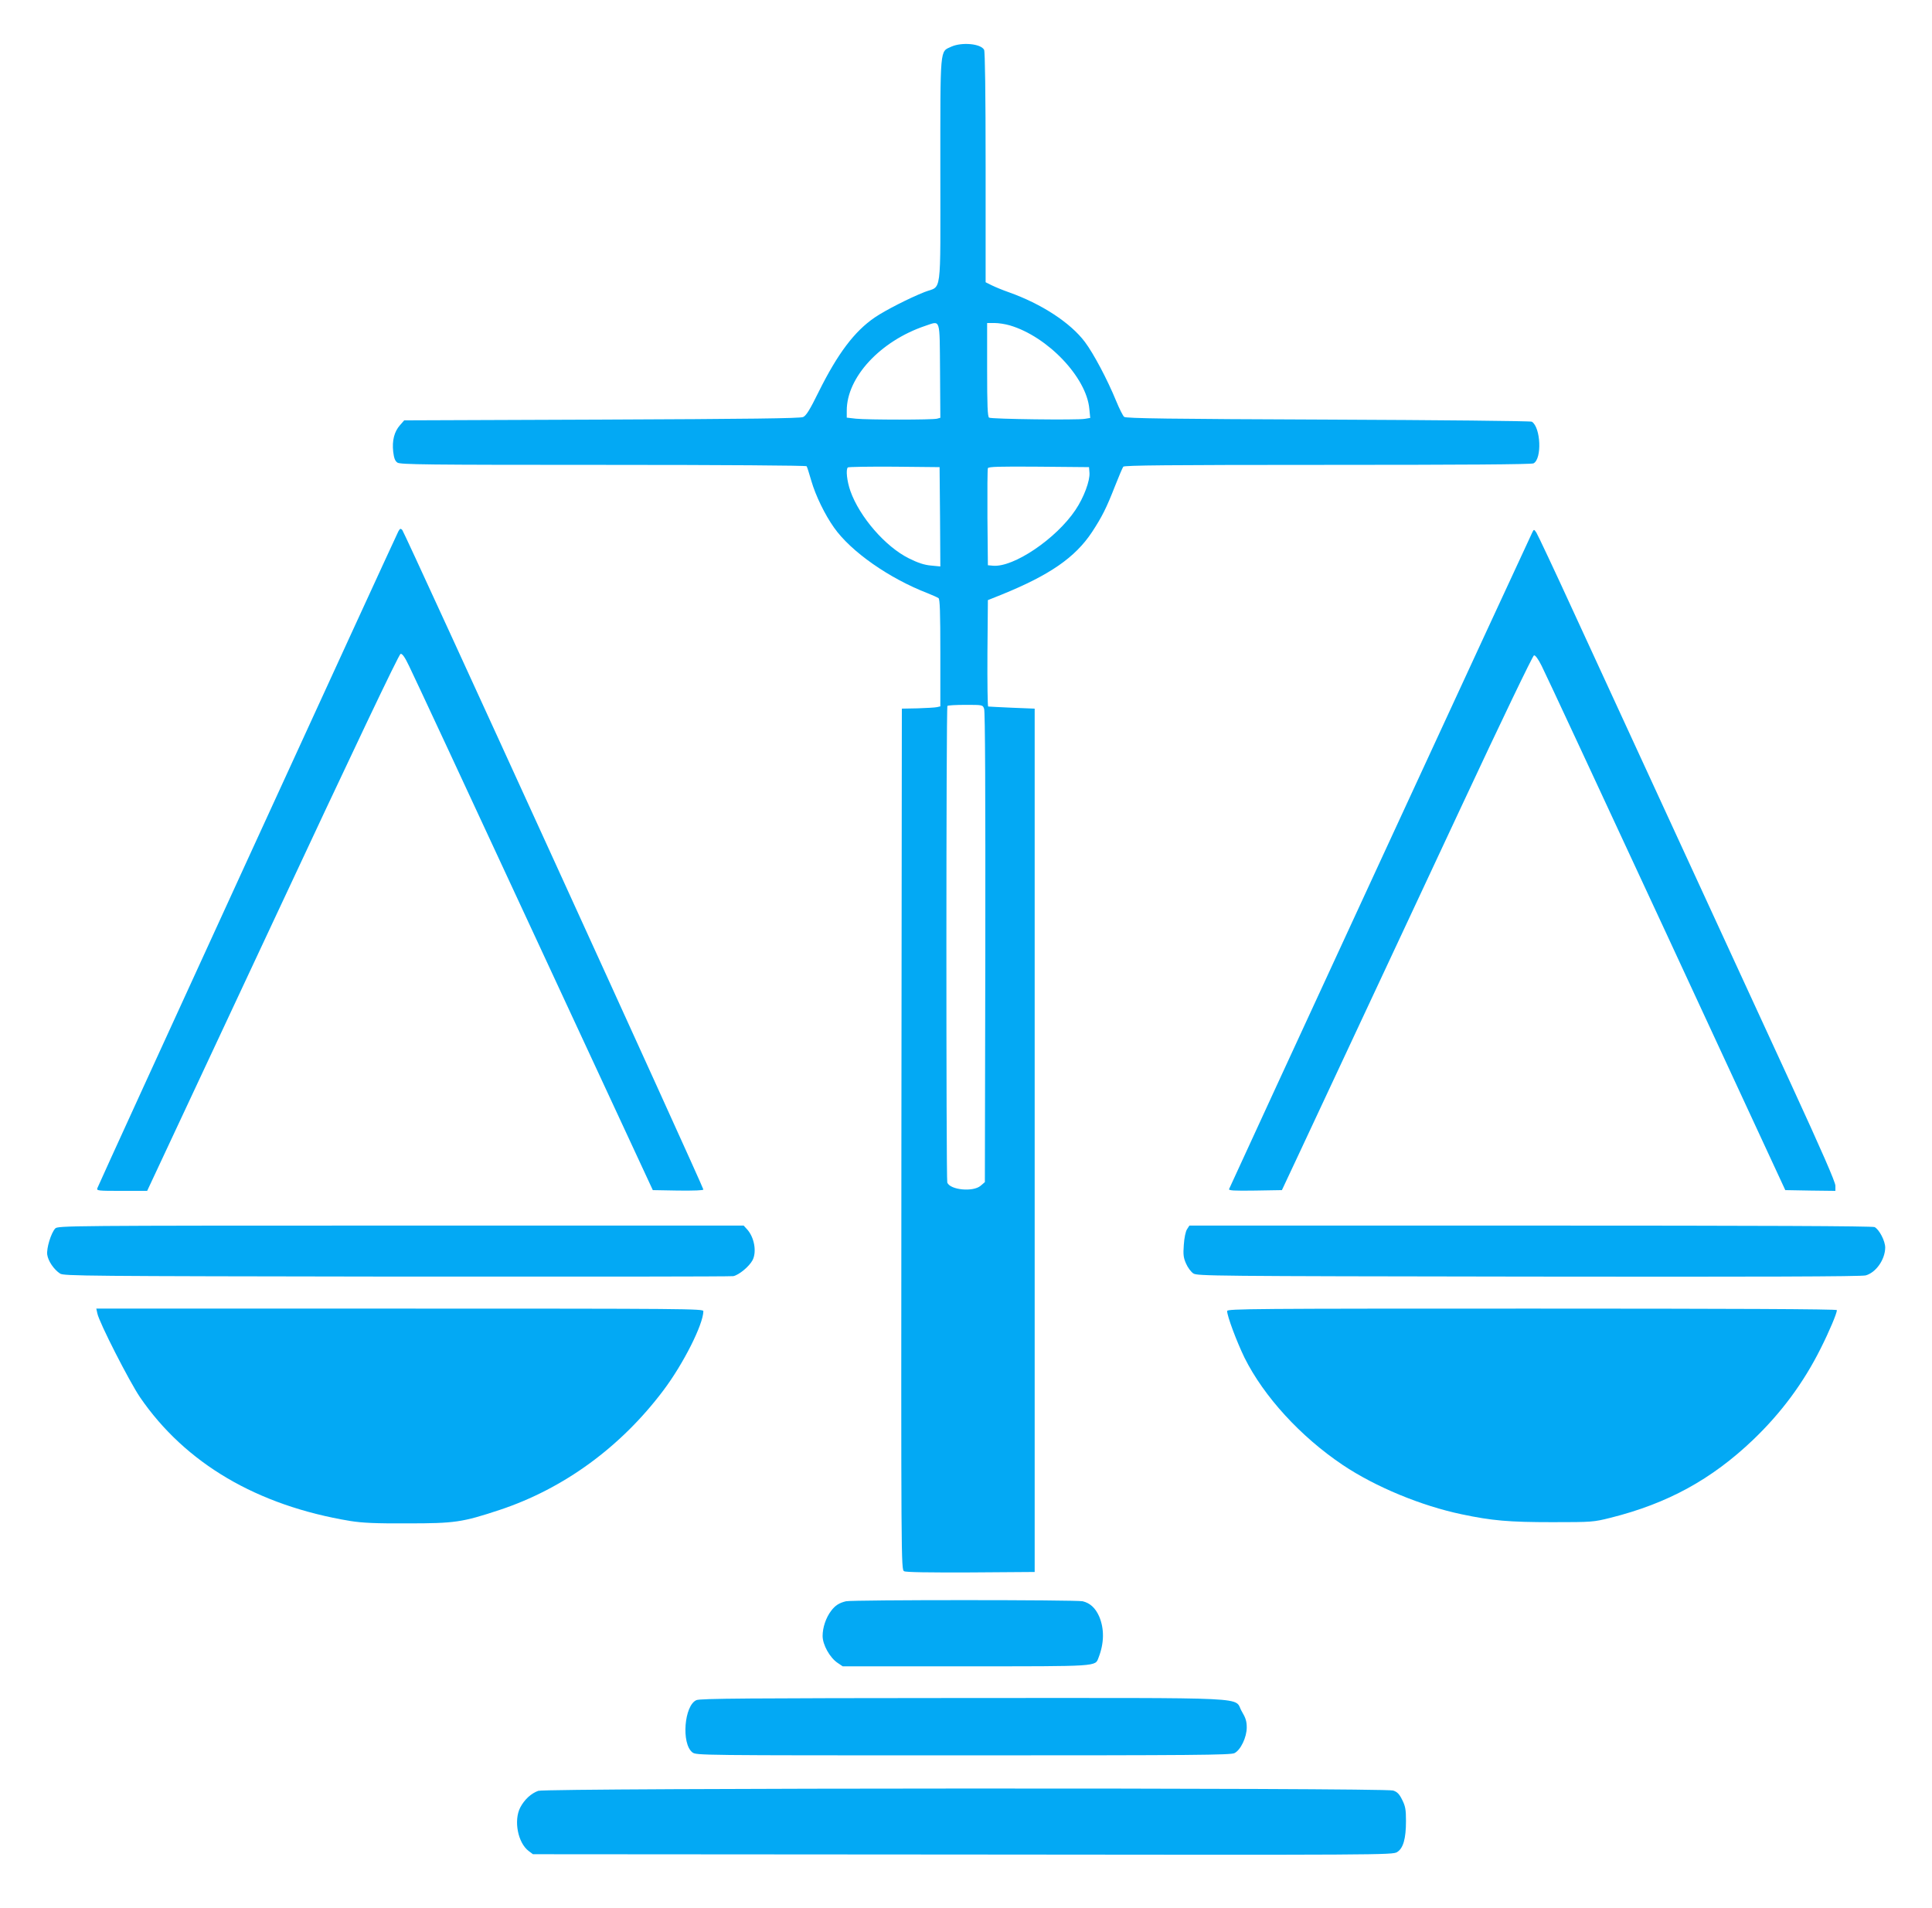
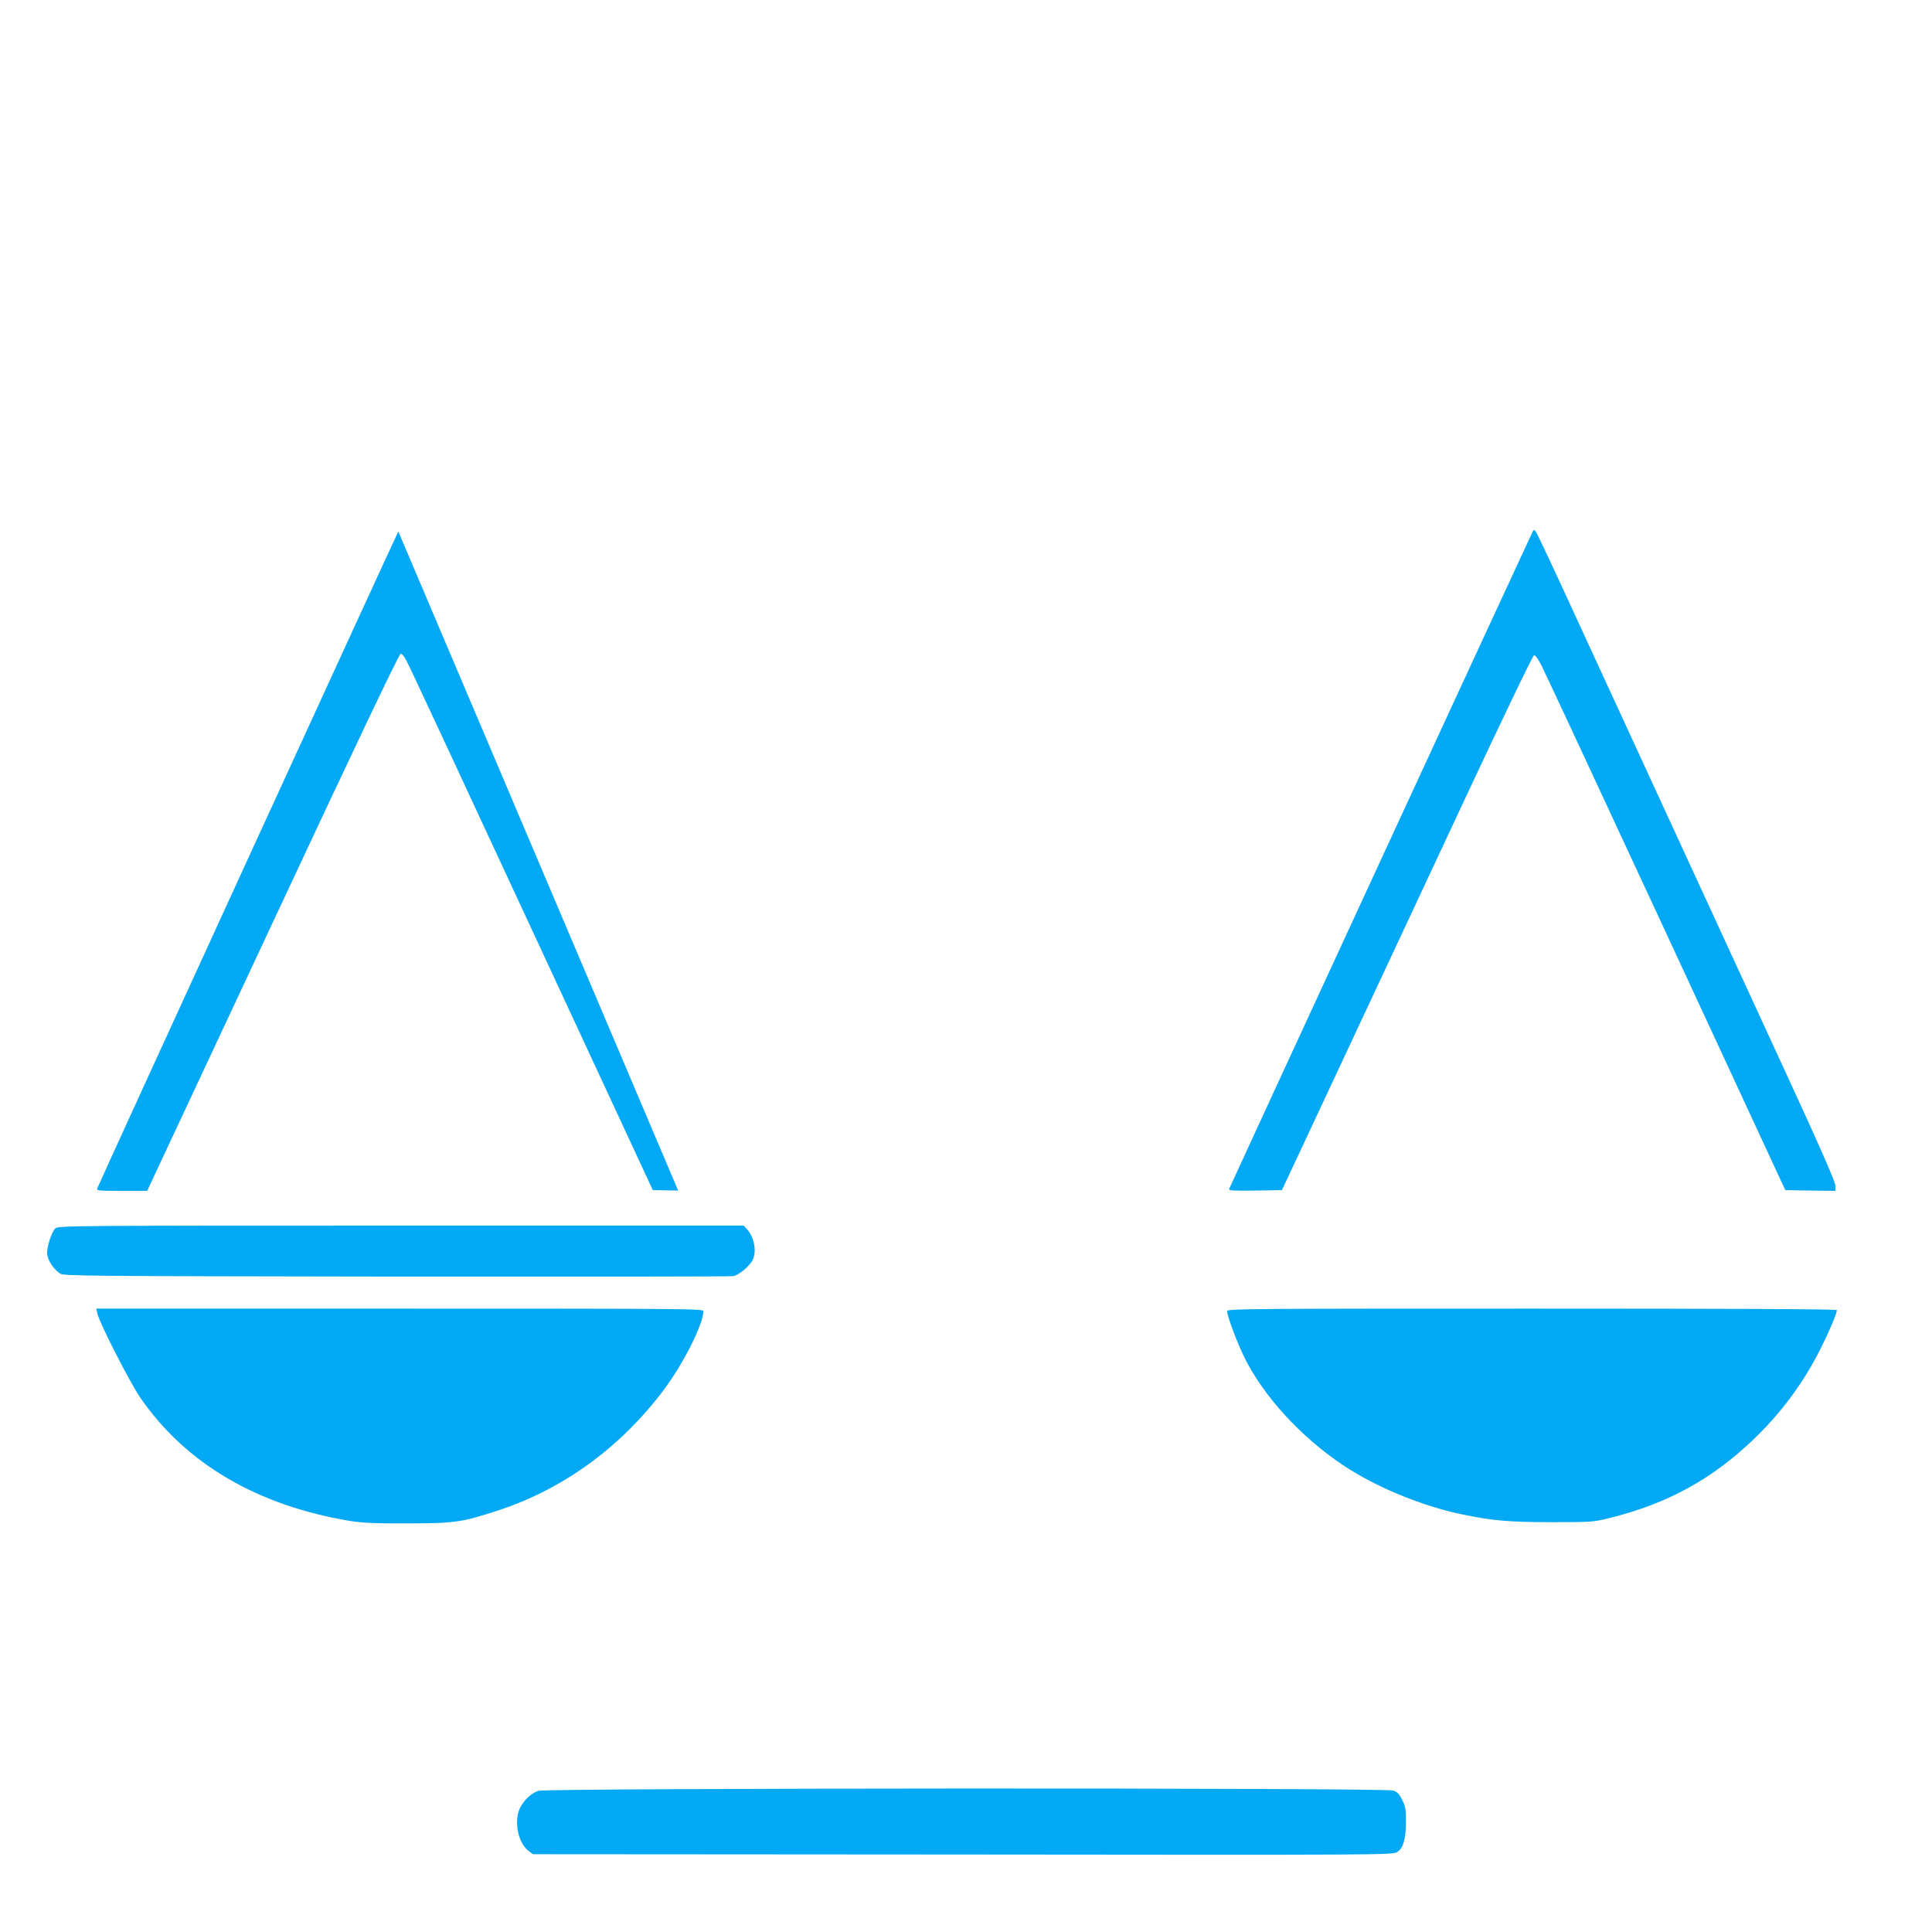
<svg xmlns="http://www.w3.org/2000/svg" version="1.0" width="1280pt" height="1264pt" viewBox="0 0 1280 1264" preserveAspectRatio="xMidYMid meet">
  <g transform="translate(0,1264) scale(0.1,-0.1)" fill="#03a9f4" stroke="none">
-     <path d="M6303 12331 c-77 -36 -73 11 -73 -824 0 -851 12 -756 -105 -802 -101 -40 -260 -121 -329 -168 -135 -92 -246 -239 -373 -495 -58 -118 -82 -156 -102 -165 -19 -9 -360 -13 -1334 -17 l-1309 -5 -28 -32 c-38 -43 -53 -102 -45 -175 5 -43 12 -62 28 -73 19 -13 192 -15 1364 -15 805 0 1344 -4 1347 -9 4 -5 17 -48 31 -96 29 -100 90 -225 151 -311 112 -159 365 -336 619 -434 33 -13 66 -28 73 -33 9 -7 12 -92 12 -363 l0 -354 -22 -5 c-13 -3 -70 -6 -128 -8 l-105 -2 -3 -2852 c-2 -2822 -2 -2852 18 -2863 12 -7 162 -9 442 -8 l423 3 0 2860 0 2860 -150 6 c-82 4 -153 7 -158 8 -4 0 -6 159 -5 353 l3 352 90 36 c320 130 488 246 600 415 66 101 95 158 152 304 25 64 50 122 55 129 8 9 291 12 1355 12 887 0 1351 3 1363 10 57 30 48 238 -11 276 -8 5 -615 11 -1350 14 -1052 4 -1339 8 -1351 18 -8 6 -32 54 -53 105 -59 144 -150 315 -207 391 -96 128 -288 253 -505 330 -40 14 -91 35 -113 46 l-40 20 0 761 c0 494 -4 767 -10 779 -22 41 -147 52 -217 21z m-75 -2147 l2 -312 -22 -6 c-31 -8 -459 -8 -537 0 l-61 7 0 47 c0 221 223 461 520 561 103 34 95 59 98 -297z m463 300 c250 -74 507 -344 526 -552 l6 -61 -36 -6 c-48 -9 -619 -2 -634 8 -10 6 -13 81 -13 318 l0 309 48 0 c27 0 73 -7 103 -16z m-463 -1268 l2 -329 -62 6 c-44 4 -85 17 -147 48 -155 77 -326 274 -387 446 -23 66 -31 142 -17 156 4 4 142 6 307 5 l301 -3 3 -329z m990 292 c4 -53 -37 -164 -93 -247 -128 -191 -411 -382 -547 -369 l-33 3 -3 315 c-1 173 0 321 3 328 3 10 75 12 337 10 l333 -3 3 -37z m-698 -1564 c7 -17 9 -575 8 -1581 l-3 -1555 -28 -24 c-50 -43 -202 -28 -221 21 -8 22 -8 3150 1 3158 3 4 57 7 120 7 113 0 114 0 123 -26z" />
-     <path d="M2639 9119 c-20 -38 -1988 -4330 -1994 -4351 -6 -17 3 -18 162 -18 l168 0 832 1778 c536 1147 836 1778 847 1780 11 2 28 -21 56 -80 23 -46 396 -846 828 -1778 l787 -1695 168 -3 c106 -1 167 1 167 7 0 17 -1980 4355 -1995 4370 -11 11 -15 10 -26 -10z" />
+     <path d="M2639 9119 c-20 -38 -1988 -4330 -1994 -4351 -6 -17 3 -18 162 -18 l168 0 832 1778 c536 1147 836 1778 847 1780 11 2 28 -21 56 -80 23 -46 396 -846 828 -1778 l787 -1695 168 -3 z" />
    <path d="M10153 9115 c-11 -20 -2001 -4329 -2010 -4353 -4 -10 32 -12 172 -10 l178 3 122 260 c218 465 585 1250 1064 2275 266 570 476 1006 484 1008 9 2 28 -24 51 -70 21 -40 392 -838 826 -1773 l788 -1700 166 -3 166 -2 0 34 c0 24 -89 228 -296 678 -379 823 -1146 2489 -1441 3129 -125 273 -235 506 -244 520 -16 23 -16 23 -26 4z" />
    <path d="M366 4501 c-28 -30 -59 -132 -53 -174 6 -42 44 -98 85 -125 25 -16 161 -17 2227 -20 1210 -1 2215 0 2233 3 37 7 106 64 128 106 29 56 11 154 -38 206 l-21 23 -2272 0 c-2201 0 -2272 -1 -2289 -19z" />
-     <path d="M7864 4495 c-9 -14 -18 -56 -21 -103 -5 -65 -2 -86 15 -124 11 -26 33 -55 48 -65 27 -17 114 -18 2224 -21 1503 -2 2206 0 2231 8 68 19 128 105 129 184 0 44 -39 119 -70 136 -12 7 -764 10 -2279 10 l-2261 0 -16 -25z" />
    <path d="M645 3938 c12 -60 213 -453 283 -556 300 -437 775 -717 1392 -819 82 -13 165 -17 380 -16 313 0 362 7 610 89 425 141 803 417 1085 792 132 175 264 437 265 525 0 16 -102 17 -2011 17 l-2011 0 7 -32z" />
    <path d="M8130 3954 c0 -34 64 -204 115 -309 128 -257 371 -523 651 -711 216 -145 521 -271 789 -327 199 -42 311 -52 600 -52 265 0 272 1 385 29 379 95 669 254 944 516 187 179 334 377 448 605 57 113 108 234 108 255 0 7 -711 10 -2020 10 -1846 0 -2020 -1 -2020 -16z" />
-     <path d="M5605 2031 c-46 -11 -72 -28 -99 -64 -34 -45 -56 -110 -56 -166 0 -58 48 -144 99 -178 l34 -23 814 0 c889 0 858 -2 881 57 38 97 39 192 4 274 -25 56 -60 88 -109 100 -45 10 -1524 10 -1568 0z" />
-     <path d="M4614 1376 c-81 -35 -101 -288 -27 -346 26 -20 35 -20 1795 -20 1538 0 1773 2 1797 15 41 21 81 105 81 170 0 40 -7 63 -32 105 -61 100 139 90 -1843 90 -1437 -1 -1745 -3 -1771 -14z" />
    <path d="M3566 775 c-47 -17 -91 -57 -119 -110 -45 -87 -16 -235 56 -289 l28 -21 2847 -2 c2775 -3 2848 -3 2878 16 41 25 59 89 59 206 0 76 -4 98 -25 140 -19 39 -33 53 -60 62 -56 19 -5610 17 -5664 -2z" />
  </g>
</svg>